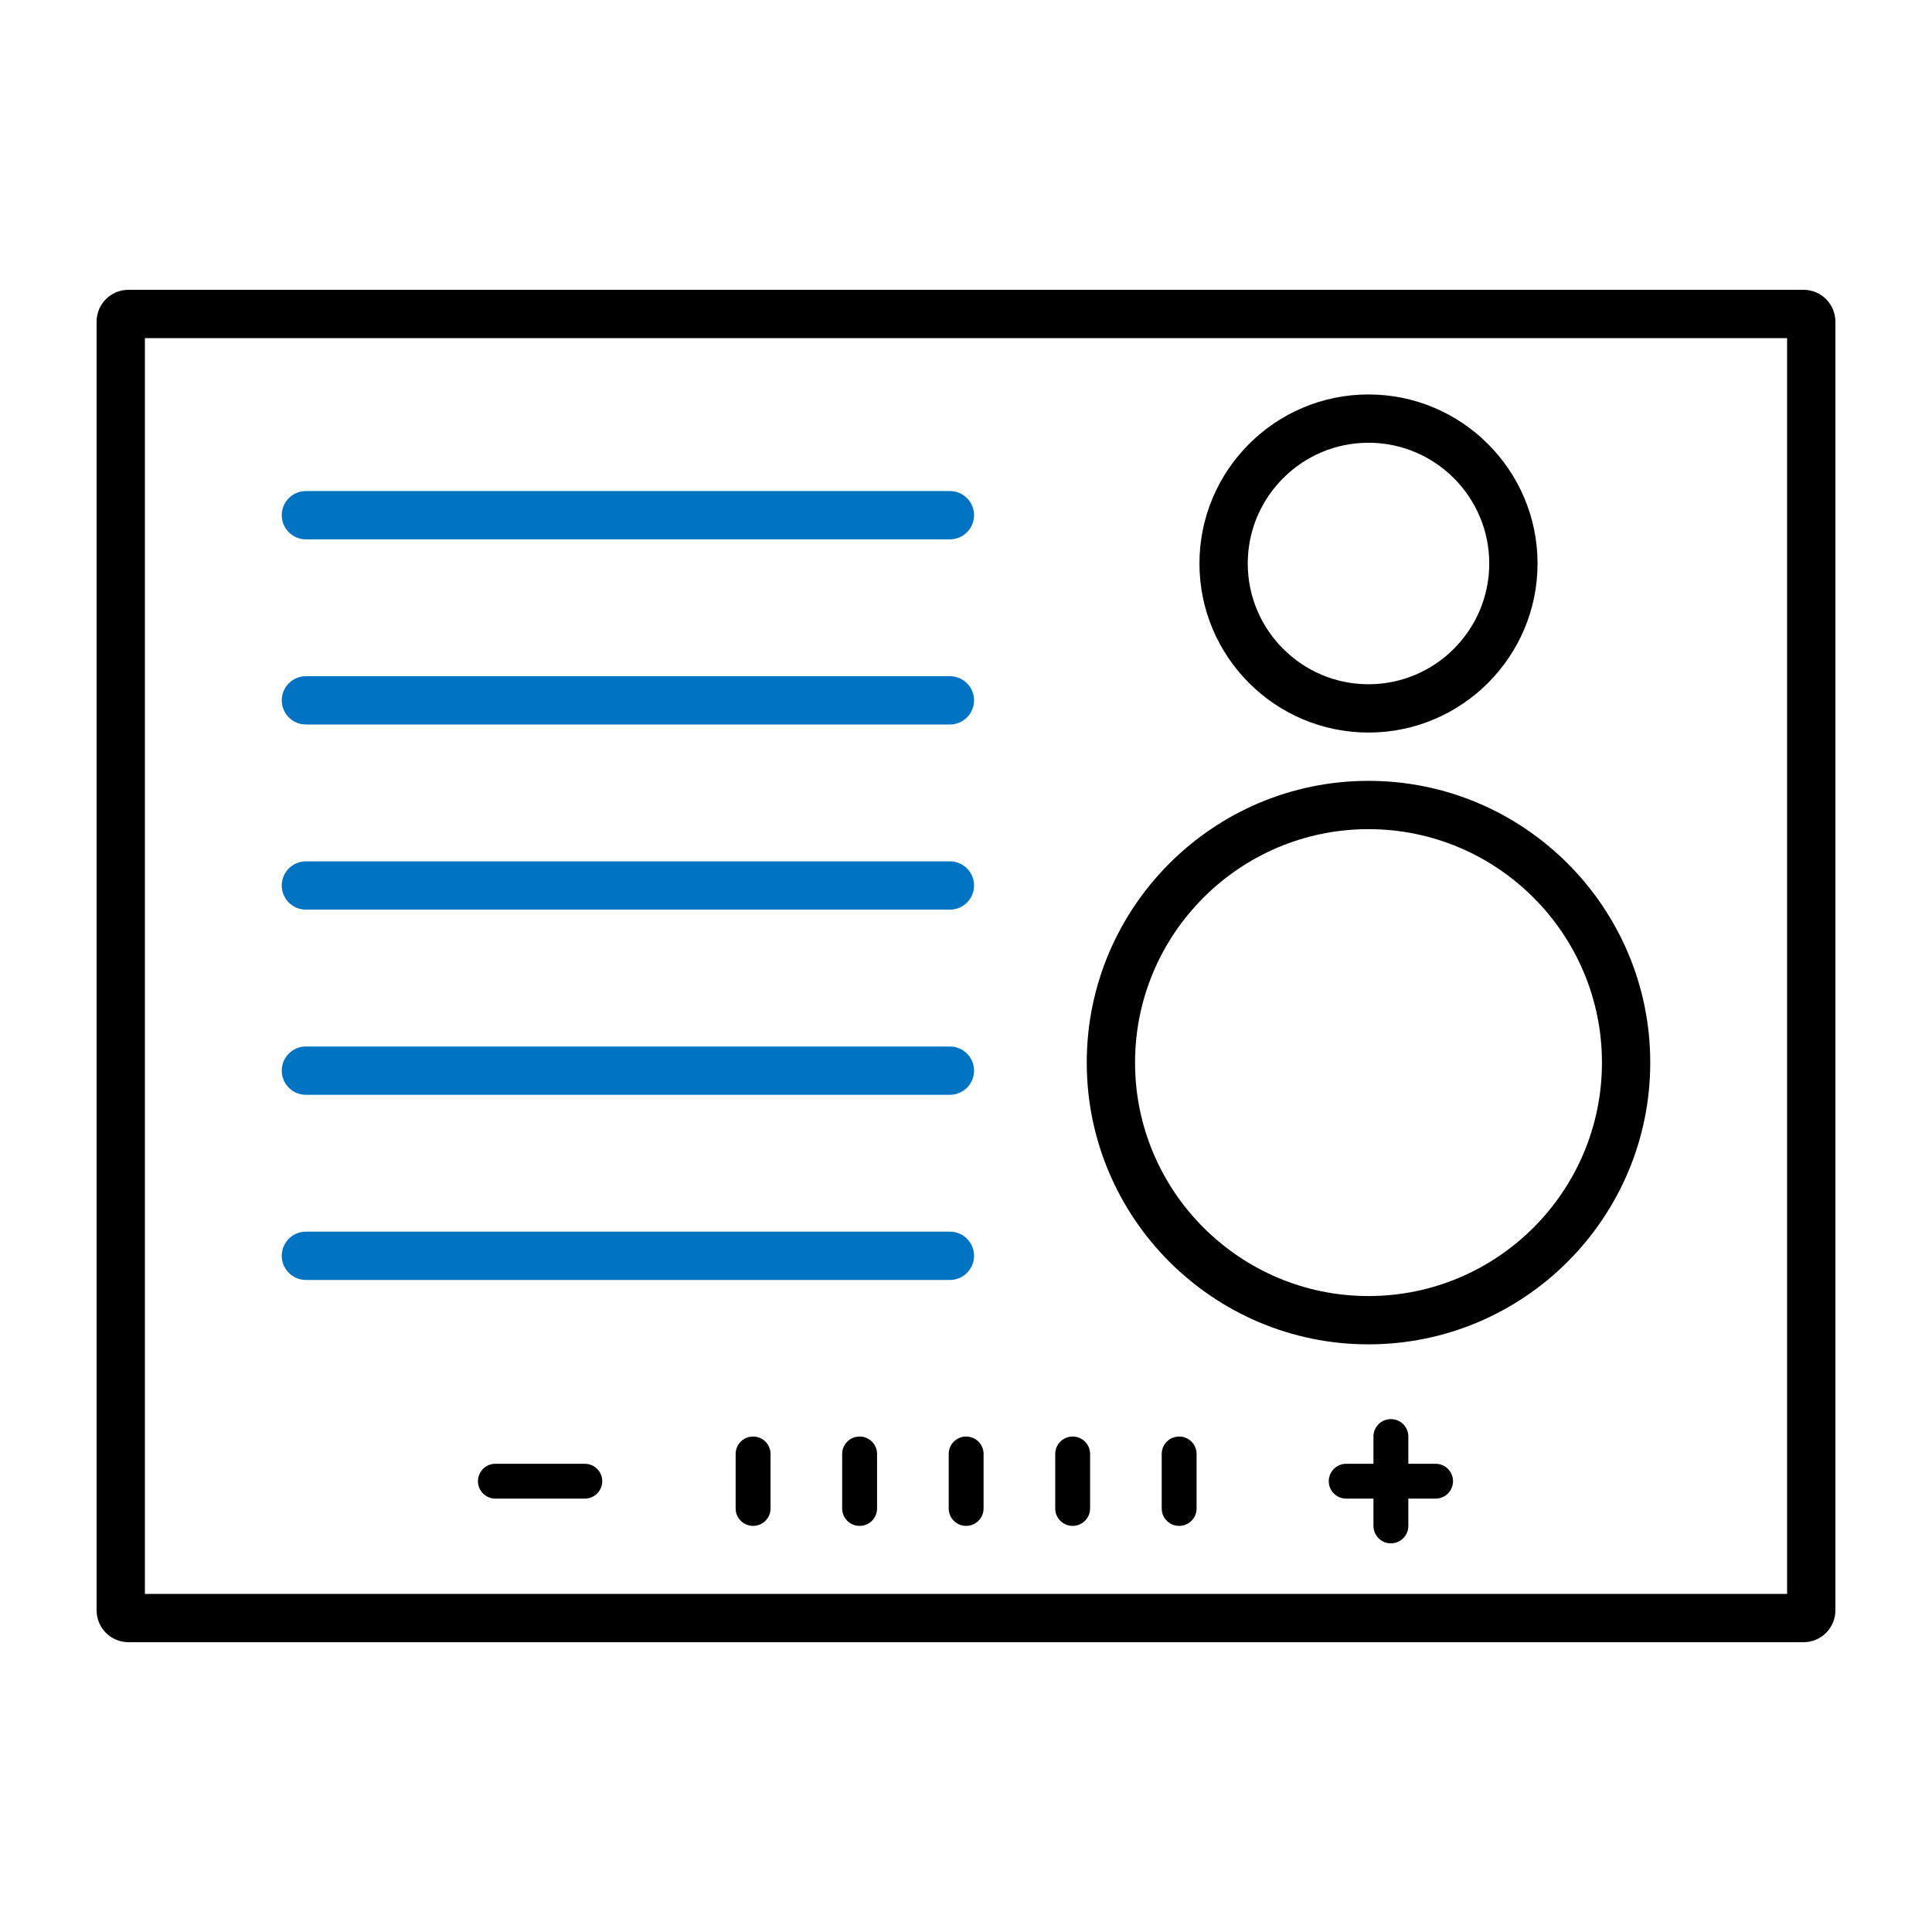
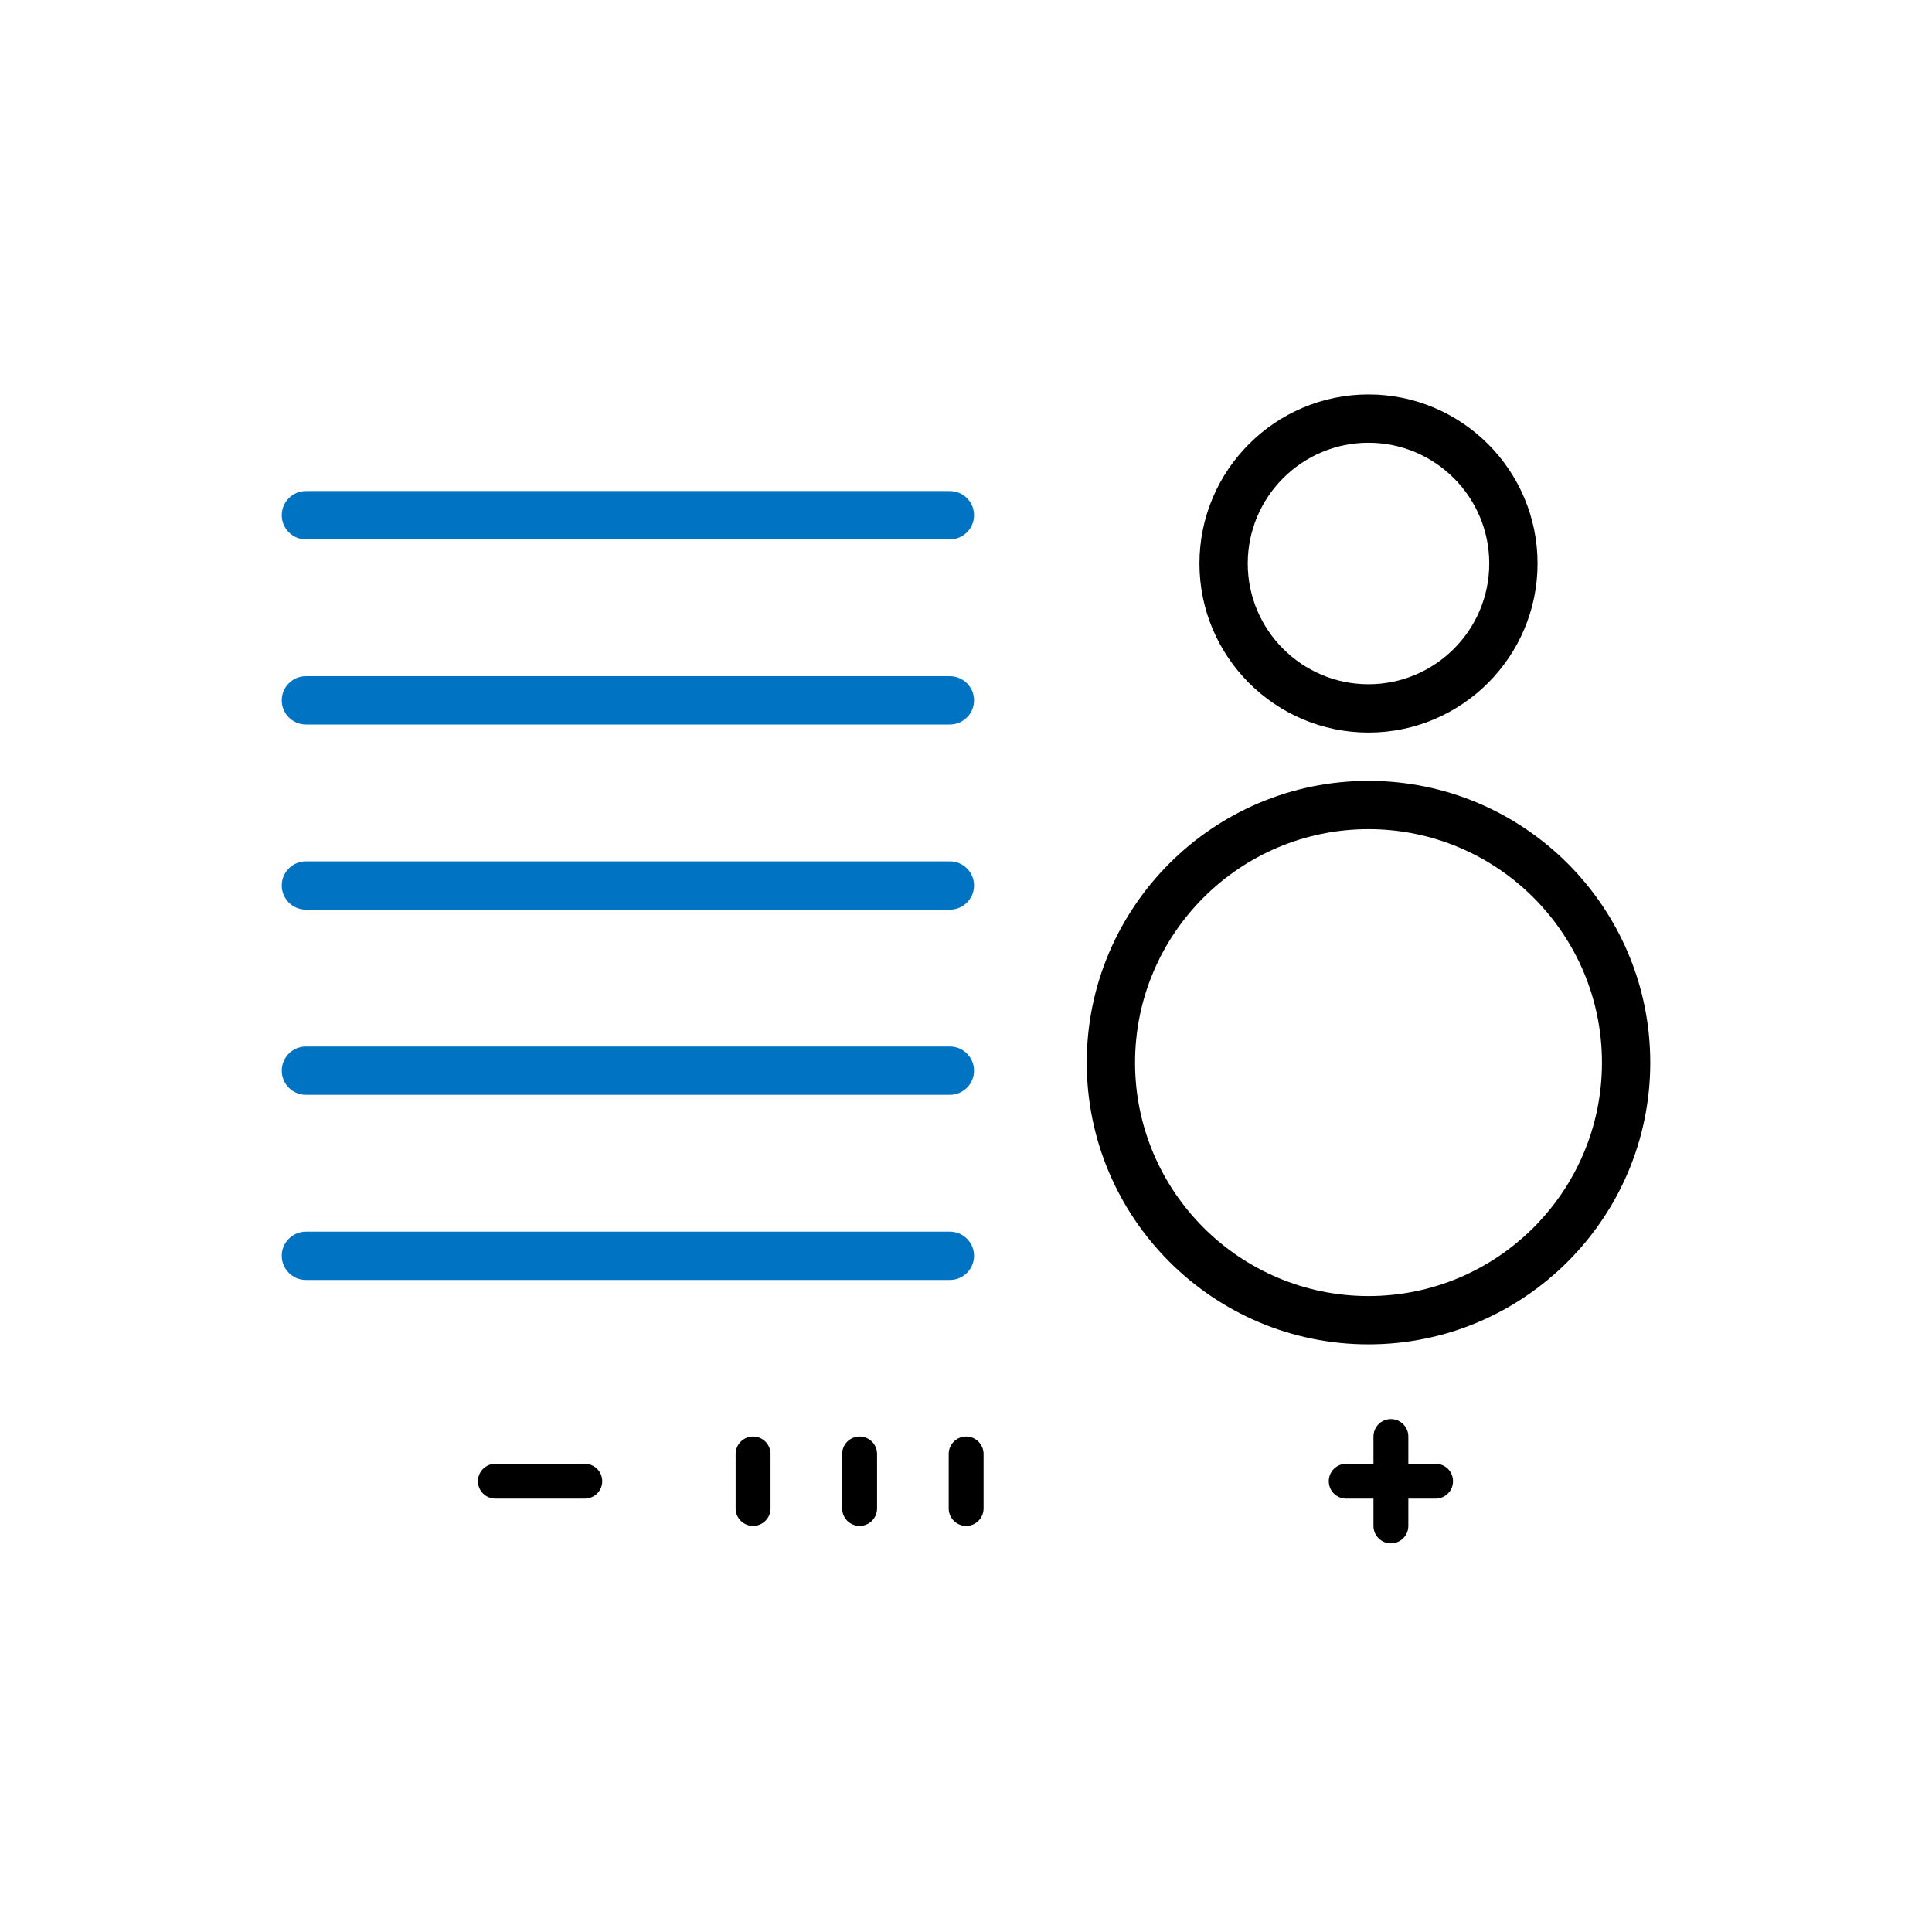
<svg xmlns="http://www.w3.org/2000/svg" version="1.1" id="Layer_1" x="0px" y="0px" width="60px" height="60px" viewBox="0 0 60 60" style="enable-background:new 0 0 60 60;" xml:space="preserve">
  <g>
-     <path d="M55.5,10.5v39h-51v-39H55.5 M56.01,9H3.99C3.443,9,3,9.443,3,9.99v40.02   C3,50.557,3.443,51,3.99,51h52.02C56.557,51,57,50.557,57,50.01V9.99   C57,9.443,56.557,9,56.01,9L56.01,9z" />
-   </g>
+     </g>
  <g>
    <g>
      <path d="M42.5,41.75c-4.825,0-8.75-3.925-8.75-8.75c0-4.825,3.925-8.75,8.75-8.75s8.75,3.925,8.75,8.75    C51.25,37.825,47.325,41.75,42.5,41.75z M42.5,25.75c-3.998,0-7.25,3.252-7.25,7.25    c0,3.998,3.252,7.25,7.25,7.25s7.25-3.252,7.25-7.25C49.75,29.002,46.498,25.75,42.5,25.75z" />
    </g>
    <g>
      <path d="M42.5,22.75c-2.895,0-5.25-2.355-5.25-5.25s2.355-5.25,5.25-5.25s5.25,2.355,5.25,5.25    S45.395,22.75,42.5,22.75z M42.5,13.75c-2.067,0-3.75,1.682-3.75,3.75s1.683,3.75,3.75,3.75    s3.75-1.682,3.75-3.75S44.567,13.75,42.5,13.75z" />
    </g>
  </g>
  <g>
    <path style="fill:#0074C2;" d="M29.5,22.5h-20c-0.414,0-0.75-0.336-0.75-0.75S9.086,21,9.5,21h20   c0.414,0,0.75,0.336,0.75,0.75S29.914,22.5,29.5,22.5z" />
  </g>
  <g>
    <path style="fill:#0074C2;" d="M29.5,16.75h-20c-0.414,0-0.75-0.336-0.75-0.75s0.336-0.75,0.75-0.75h20   c0.414,0,0.75,0.336,0.75,0.75S29.914,16.75,29.5,16.75z" />
  </g>
  <g>
    <path style="fill:#0074C2;" d="M29.5,28.25h-20c-0.414,0-0.75-0.336-0.75-0.75s0.336-0.75,0.75-0.75h20   c0.414,0,0.75,0.336,0.75,0.75S29.914,28.25,29.5,28.25z" />
  </g>
  <g>
    <path style="fill:#0074C2;" d="M29.5,39.75h-20c-0.414,0-0.75-0.336-0.75-0.75s0.336-0.75,0.75-0.75h20   c0.414,0,0.75,0.336,0.75,0.75S29.914,39.75,29.5,39.75z" />
  </g>
  <g>
    <path style="fill:#0074C2;" d="M29.5,34h-20c-0.414,0-0.75-0.336-0.75-0.75S9.086,32.5,9.5,32.5h20   c0.414,0,0.75,0.336,0.75,0.75S29.914,34,29.5,34z" />
  </g>
  <path d="M18.703,46c0,0.299-0.242,0.541-0.542,0.541h-2.776  c-0.299,0-0.542-0.242-0.542-0.541l0,0c0-0.299,0.242-0.541,0.542-0.541h2.776  C18.46,45.459,18.703,45.701,18.703,46L18.703,46z" />
  <path d="M45.125,46c0,0.299-0.242,0.541-0.541,0.541h-2.776  c-0.299,0-0.542-0.242-0.542-0.541l0,0c0-0.299,0.243-0.541,0.542-0.541h2.776  C44.883,45.459,45.125,45.701,45.125,46L45.125,46z" />
  <path d="M43.195,47.93c-0.299,0-0.541-0.242-0.541-0.542v-2.775  c0-0.3,0.242-0.542,0.541-0.542l0,0c0.299,0,0.542,0.242,0.542,0.542v2.775  C43.737,47.688,43.494,47.93,43.195,47.93L43.195,47.93z" />
  <path d="M23.93,46.847c0,0.299-0.243,0.541-0.542,0.541l0,0  c-0.299,0-0.542-0.242-0.542-0.541v-1.693c0-0.299,0.243-0.541,0.542-0.541l0,0  c0.299,0,0.542,0.242,0.542,0.541V46.847z" />
  <path d="M27.238,46.847c0,0.299-0.242,0.541-0.542,0.541l0,0  c-0.299,0-0.542-0.242-0.542-0.541v-1.693c0-0.299,0.243-0.541,0.542-0.541l0,0  c0.299,0,0.542,0.242,0.542,0.541V46.847z" />
  <path d="M30.546,46.847c0,0.299-0.243,0.541-0.542,0.541l0,0  c-0.299,0-0.541-0.242-0.541-0.541v-1.693c0-0.299,0.242-0.541,0.541-0.541l0,0  c0.299,0,0.542,0.242,0.542,0.541V46.847z" />
-   <path d="M33.854,46.847c0,0.299-0.243,0.541-0.542,0.541l0,0  c-0.299,0-0.541-0.242-0.541-0.541v-1.693c0-0.299,0.242-0.541,0.541-0.541l0,0  c0.299,0,0.542,0.242,0.542,0.541V46.847z" />
-   <path d="M37.161,46.847c0,0.299-0.242,0.541-0.542,0.541l0,0  c-0.299,0-0.541-0.242-0.541-0.541v-1.693c0-0.299,0.242-0.541,0.541-0.541l0,0  c0.3,0,0.542,0.242,0.542,0.541V46.847z" />
</svg>